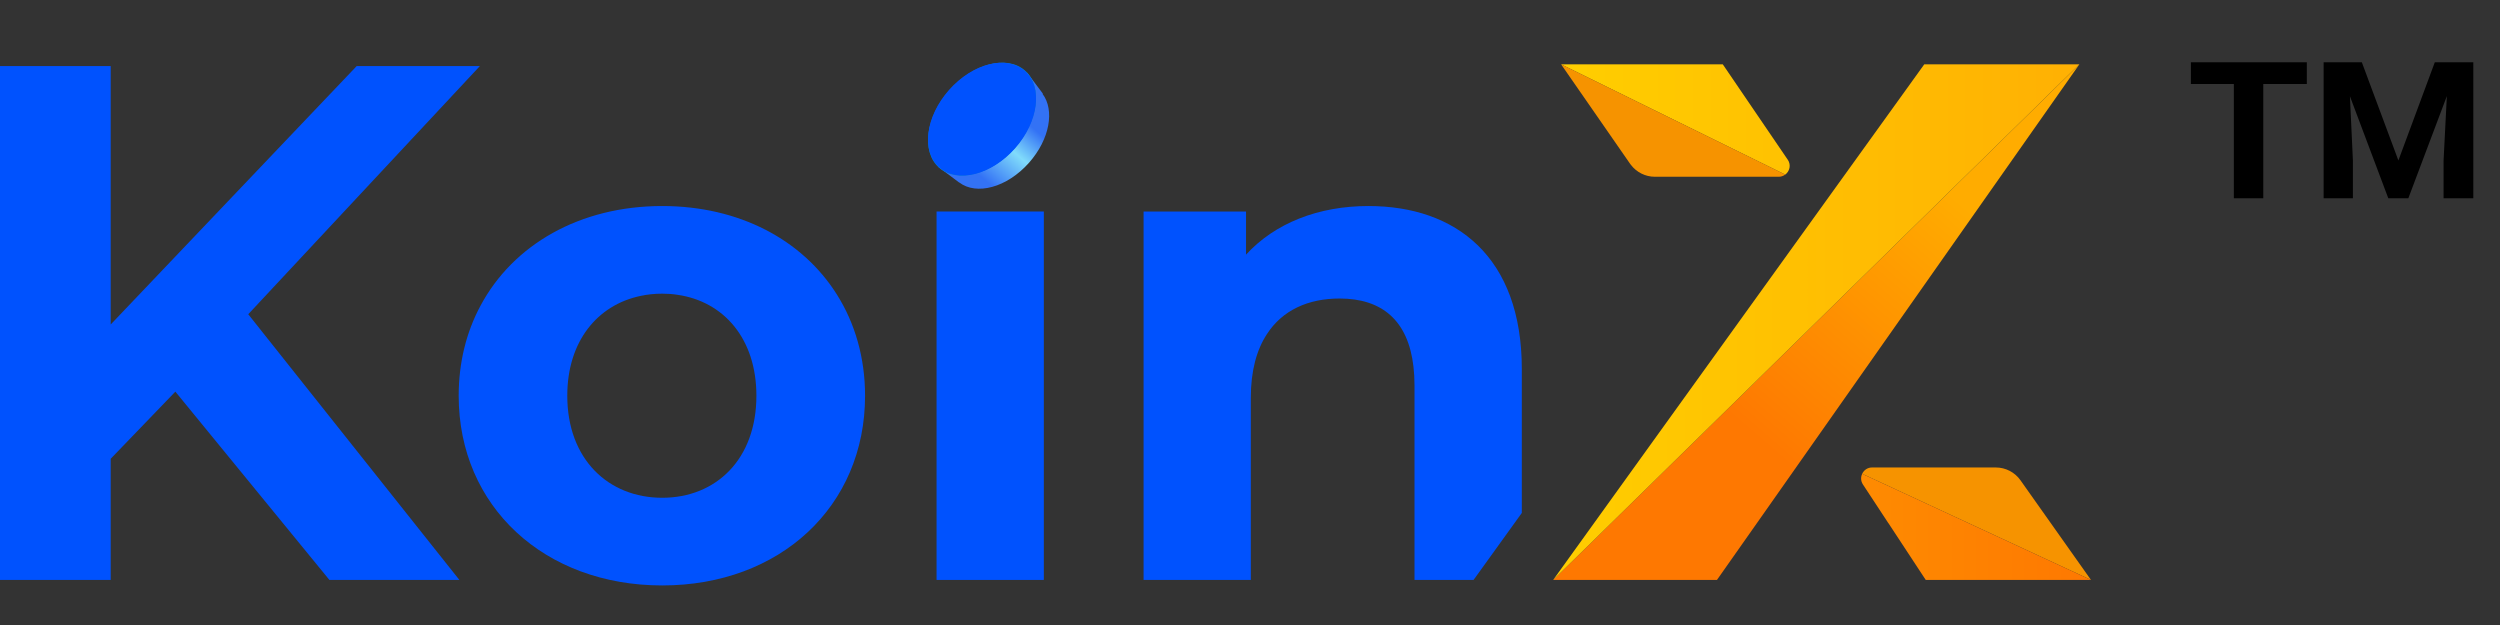
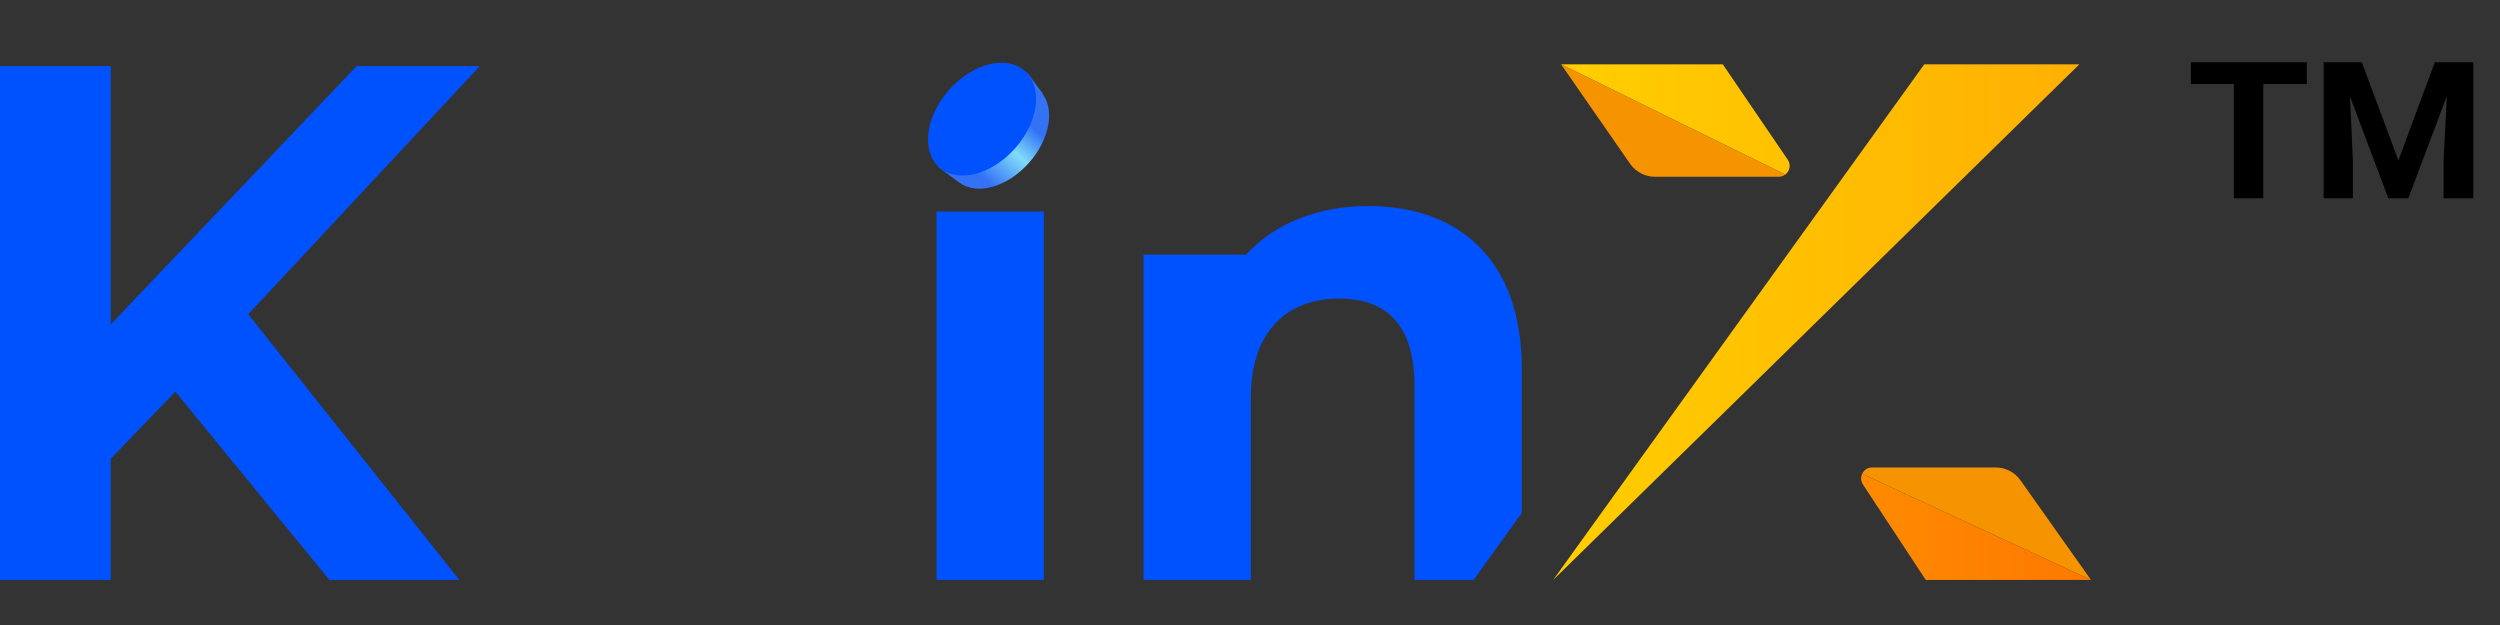
<svg xmlns="http://www.w3.org/2000/svg" width="480" height="120" viewBox="0 0 480 120" fill="none">
  <rect x="0" y="0" width="480" height="120" fill="#333333" stroke="none" />
  <path fill-rule="evenodd" clip-rule="evenodd" d="M184.163 35.048L180.147 32.035L181.891 30.189C181.775 27.221 183.139 23.689 185.738 20.76C188.587 17.548 192.335 15.724 195.488 15.791L197.218 13.96L200.23 17.977L200.176 18.034C202.512 21.135 201.583 26.724 197.567 31.252C193.31 36.047 187.46 37.543 184.178 35.033L184.163 35.048Z" fill="url(#paint0_linear_2100_49663)" />
-   <path d="M194.82 28.436C199.384 23.292 200.278 16.632 196.817 13.561C193.355 10.49 186.849 12.17 182.285 17.314C177.721 22.459 176.827 29.119 180.289 32.19C183.75 35.261 190.256 33.58 194.82 28.436Z" fill="url(#paint1_linear_2100_49663)" />
  <path d="M194.883 28.493C199.419 23.38 200.262 16.721 196.766 13.619C193.269 10.517 186.758 12.147 182.222 17.259C177.686 22.372 176.843 29.031 180.339 32.133C183.836 35.235 190.347 33.605 194.883 28.493Z" fill="#0052FE" />
  <path d="M47.663 60.336L92.136 12.685H68.485L21.253 62.3V12.685H0V111.345H21.253V88.084L33.668 75.198L63.243 111.345H88.2L50.671 64.124L47.663 60.332V60.336Z" fill="#0052FE" />
-   <path d="M160.673 56.532C154.062 46.045 141.931 39.558 127.142 39.558C111.336 39.558 98.502 46.972 92.244 58.721C89.541 63.754 88.067 69.599 88.067 75.981C88.067 97.278 104.56 112.405 127.142 112.405C149.724 112.405 166.092 97.278 166.092 75.981C166.092 68.643 164.144 62.031 160.673 56.532V56.532ZM127.142 95.571C116.843 95.571 108.918 88.208 108.918 75.981C108.918 65.466 114.766 58.549 122.956 56.822C124.294 56.528 125.696 56.384 127.142 56.384C128.158 56.384 129.134 56.448 130.094 56.605C138.887 57.874 145.229 64.947 145.229 75.981C145.229 88.208 137.445 95.571 127.146 95.571H127.142Z" fill="#0052FE" />
  <path d="M200.415 40.609H179.821V111.348H200.415V40.609Z" fill="#0052FE" />
-   <path d="M262.739 39.558C253.098 39.558 244.78 42.851 239.237 48.892V40.61H219.567V111.349H240.157V76.371C240.157 71.23 241.265 67.177 243.237 64.168C246.226 59.529 251.207 57.316 257.196 57.316C265.289 57.316 270.358 61.465 271.387 70.402C271.519 71.519 271.584 72.732 271.584 74.009V111.345H282.927L292.189 98.483V70.86C292.189 49.286 279.509 39.558 262.739 39.558V39.558Z" fill="#0052FE" />
-   <path d="M399.239 12.349L298.207 111.349H329.654L338.884 98.226L391.162 23.845L399.239 12.349Z" fill="url(#paint2_linear_2100_49663)" />
+   <path d="M262.739 39.558C253.098 39.558 244.78 42.851 239.237 48.892H219.567V111.349H240.157V76.371C240.157 71.23 241.265 67.177 243.237 64.168C246.226 59.529 251.207 57.316 257.196 57.316C265.289 57.316 270.358 61.465 271.387 70.402C271.519 71.519 271.584 72.732 271.584 74.009V111.345H282.927L292.189 98.483V70.86C292.189 49.286 279.509 39.558 262.739 39.558V39.558Z" fill="#0052FE" />
  <path d="M369.459 12.349L366.23 16.839L315.527 87.277L298.207 111.349L399.239 12.349H369.459Z" fill="url(#paint3_linear_2100_49663)" />
  <path d="M389.238 94.061L387.932 92.213C386.844 90.671 385.072 89.755 383.193 89.755H359.426C358.546 89.755 357.863 90.277 357.538 90.972L401.469 111.349L389.238 94.061Z" fill="#F69300" />
  <path d="M357.538 90.973C357.249 91.591 357.245 92.346 357.674 93.005L362.555 100.432H362.567L369.745 111.35H401.473L357.542 90.973H357.538Z" fill="url(#paint4_linear_2100_49663)" />
  <path d="M343.254 30.673L335.731 19.627L330.774 12.352H299.733L342.768 33.525C343.612 32.894 343.929 31.665 343.258 30.673H343.254Z" fill="url(#paint5_linear_2100_49663)" />
  <path d="M299.729 12.349L312.972 31.44C313.028 31.517 313.081 31.581 313.137 31.657C314.233 33.091 315.932 33.939 317.748 33.939H341.527C342.013 33.939 342.427 33.77 342.768 33.517L299.733 12.345L299.729 12.349Z" fill="#F69300" />
  <path d="M442.91 16.13H434.548V38.061H428.897V16.13H420.649V11.952H442.91V16.13ZM453.47 11.952L460.49 30.808L467.483 11.952H474.875V38.061H469.167V30.808L469.795 18.45L462.403 38.061H458.55L451.186 18.479L451.757 30.808V38.061H446.135V11.952H453.47V11.952Z" fill="black" />
  <defs>
    <linearGradient id="paint0_linear_2100_49663" x1="200.733" y1="18.981" x2="185.67" y2="36.554" gradientUnits="userSpaceOnUse">
      <stop stop-color="#3372F5" />
      <stop offset="0.25" stop-color="#3372F5" />
      <stop offset="0.505" stop-color="#80DBFB" />
      <stop offset="0.839" stop-color="#3372F5" />
      <stop offset="1" stop-color="#3372F5" />
    </linearGradient>
    <linearGradient id="paint1_linear_2100_49663" x1="223.034" y1="18.923" x2="219.005" y2="23.459" gradientUnits="userSpaceOnUse">
      <stop stop-color="#0080D4" />
      <stop offset="0.47" stop-color="white" />
      <stop offset="0.6" stop-color="#F1F8FC" />
      <stop offset="1" stop-color="#007DCC" />
    </linearGradient>
    <linearGradient id="paint2_linear_2100_49663" x1="376.541" y1="38.915" x2="337.398" y2="84.2" gradientUnits="userSpaceOnUse">
      <stop stop-color="#FFAC00" />
      <stop offset="1" stop-color="#FE7801" />
    </linearGradient>
    <linearGradient id="paint3_linear_2100_49663" x1="298.207" y1="61.851" x2="399.239" y2="61.851" gradientUnits="userSpaceOnUse">
      <stop stop-color="#FFCE00" />
      <stop offset="1" stop-color="#FFB003" />
    </linearGradient>
    <linearGradient id="paint4_linear_2100_49663" x1="357.333" y1="101.163" x2="401.469" y2="101.163" gradientUnits="userSpaceOnUse">
      <stop stop-color="#FE8B01" />
      <stop offset="1" stop-color="#FE7801" />
    </linearGradient>
    <linearGradient id="paint5_linear_2100_49663" x1="299.729" y1="22.937" x2="343.62" y2="22.937" gradientUnits="userSpaceOnUse">
      <stop stop-color="#FFCE00" />
      <stop offset="1" stop-color="#FFC101" />
    </linearGradient>
  </defs>
</svg>